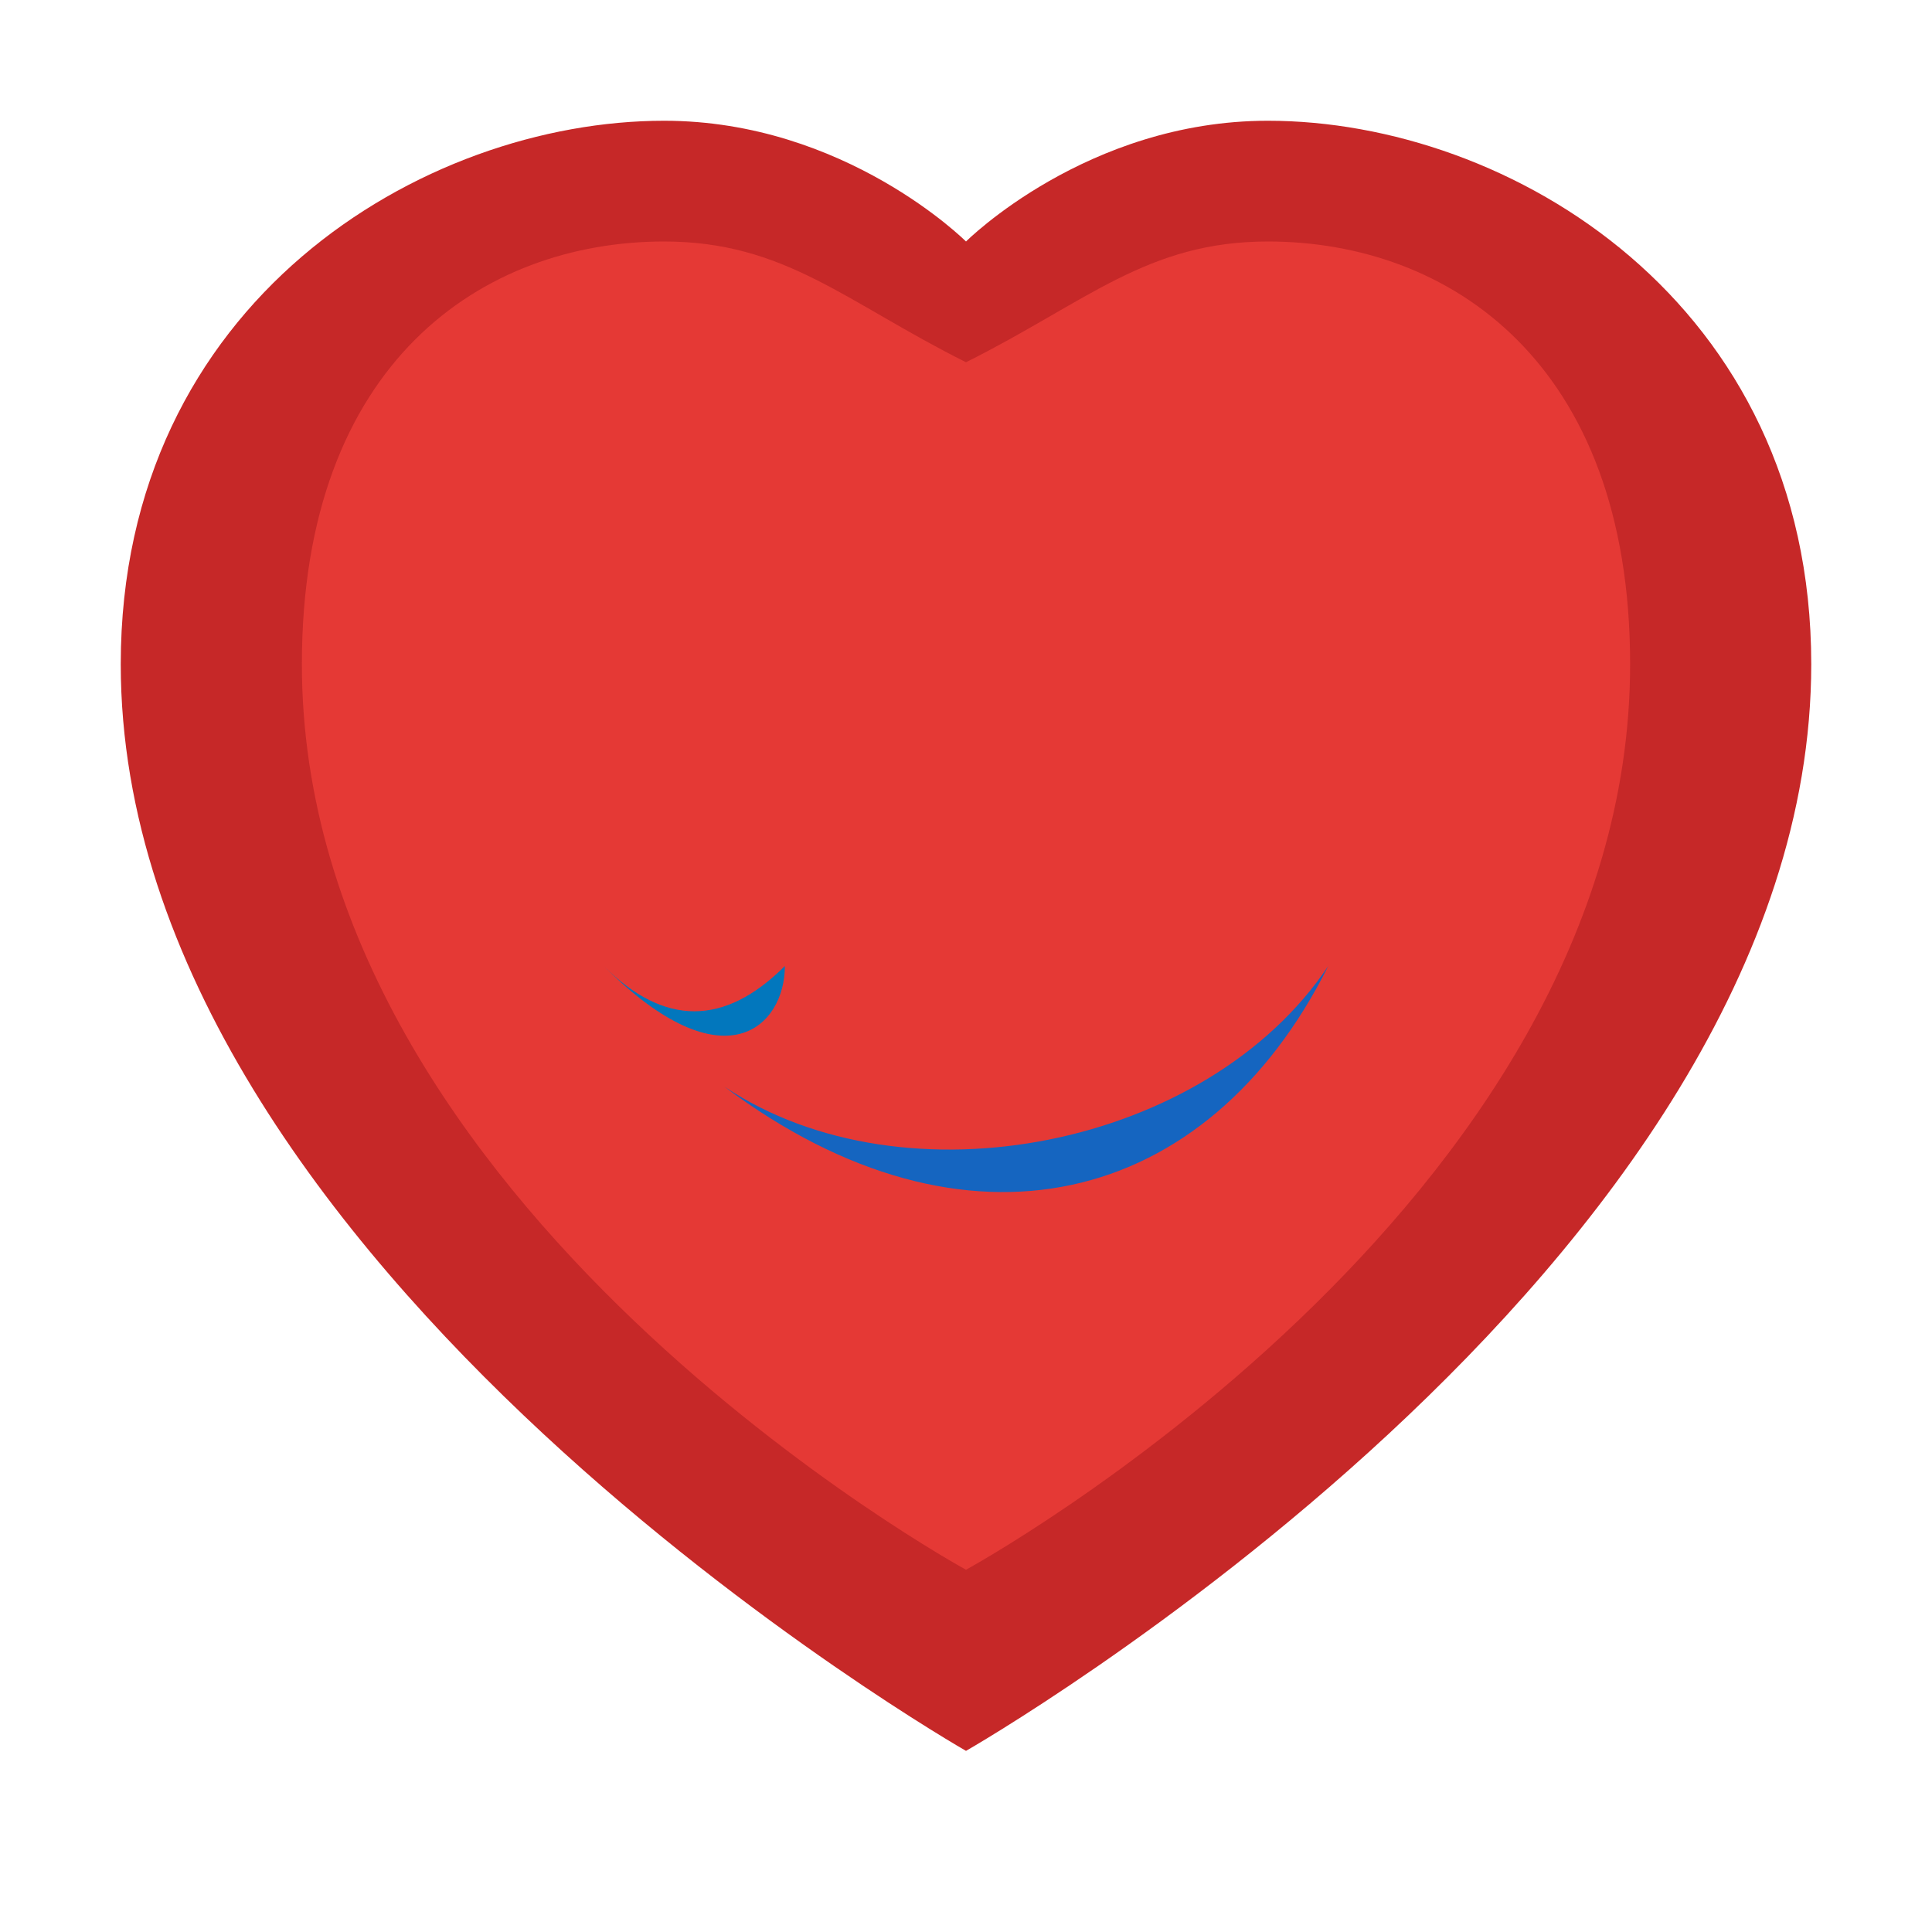
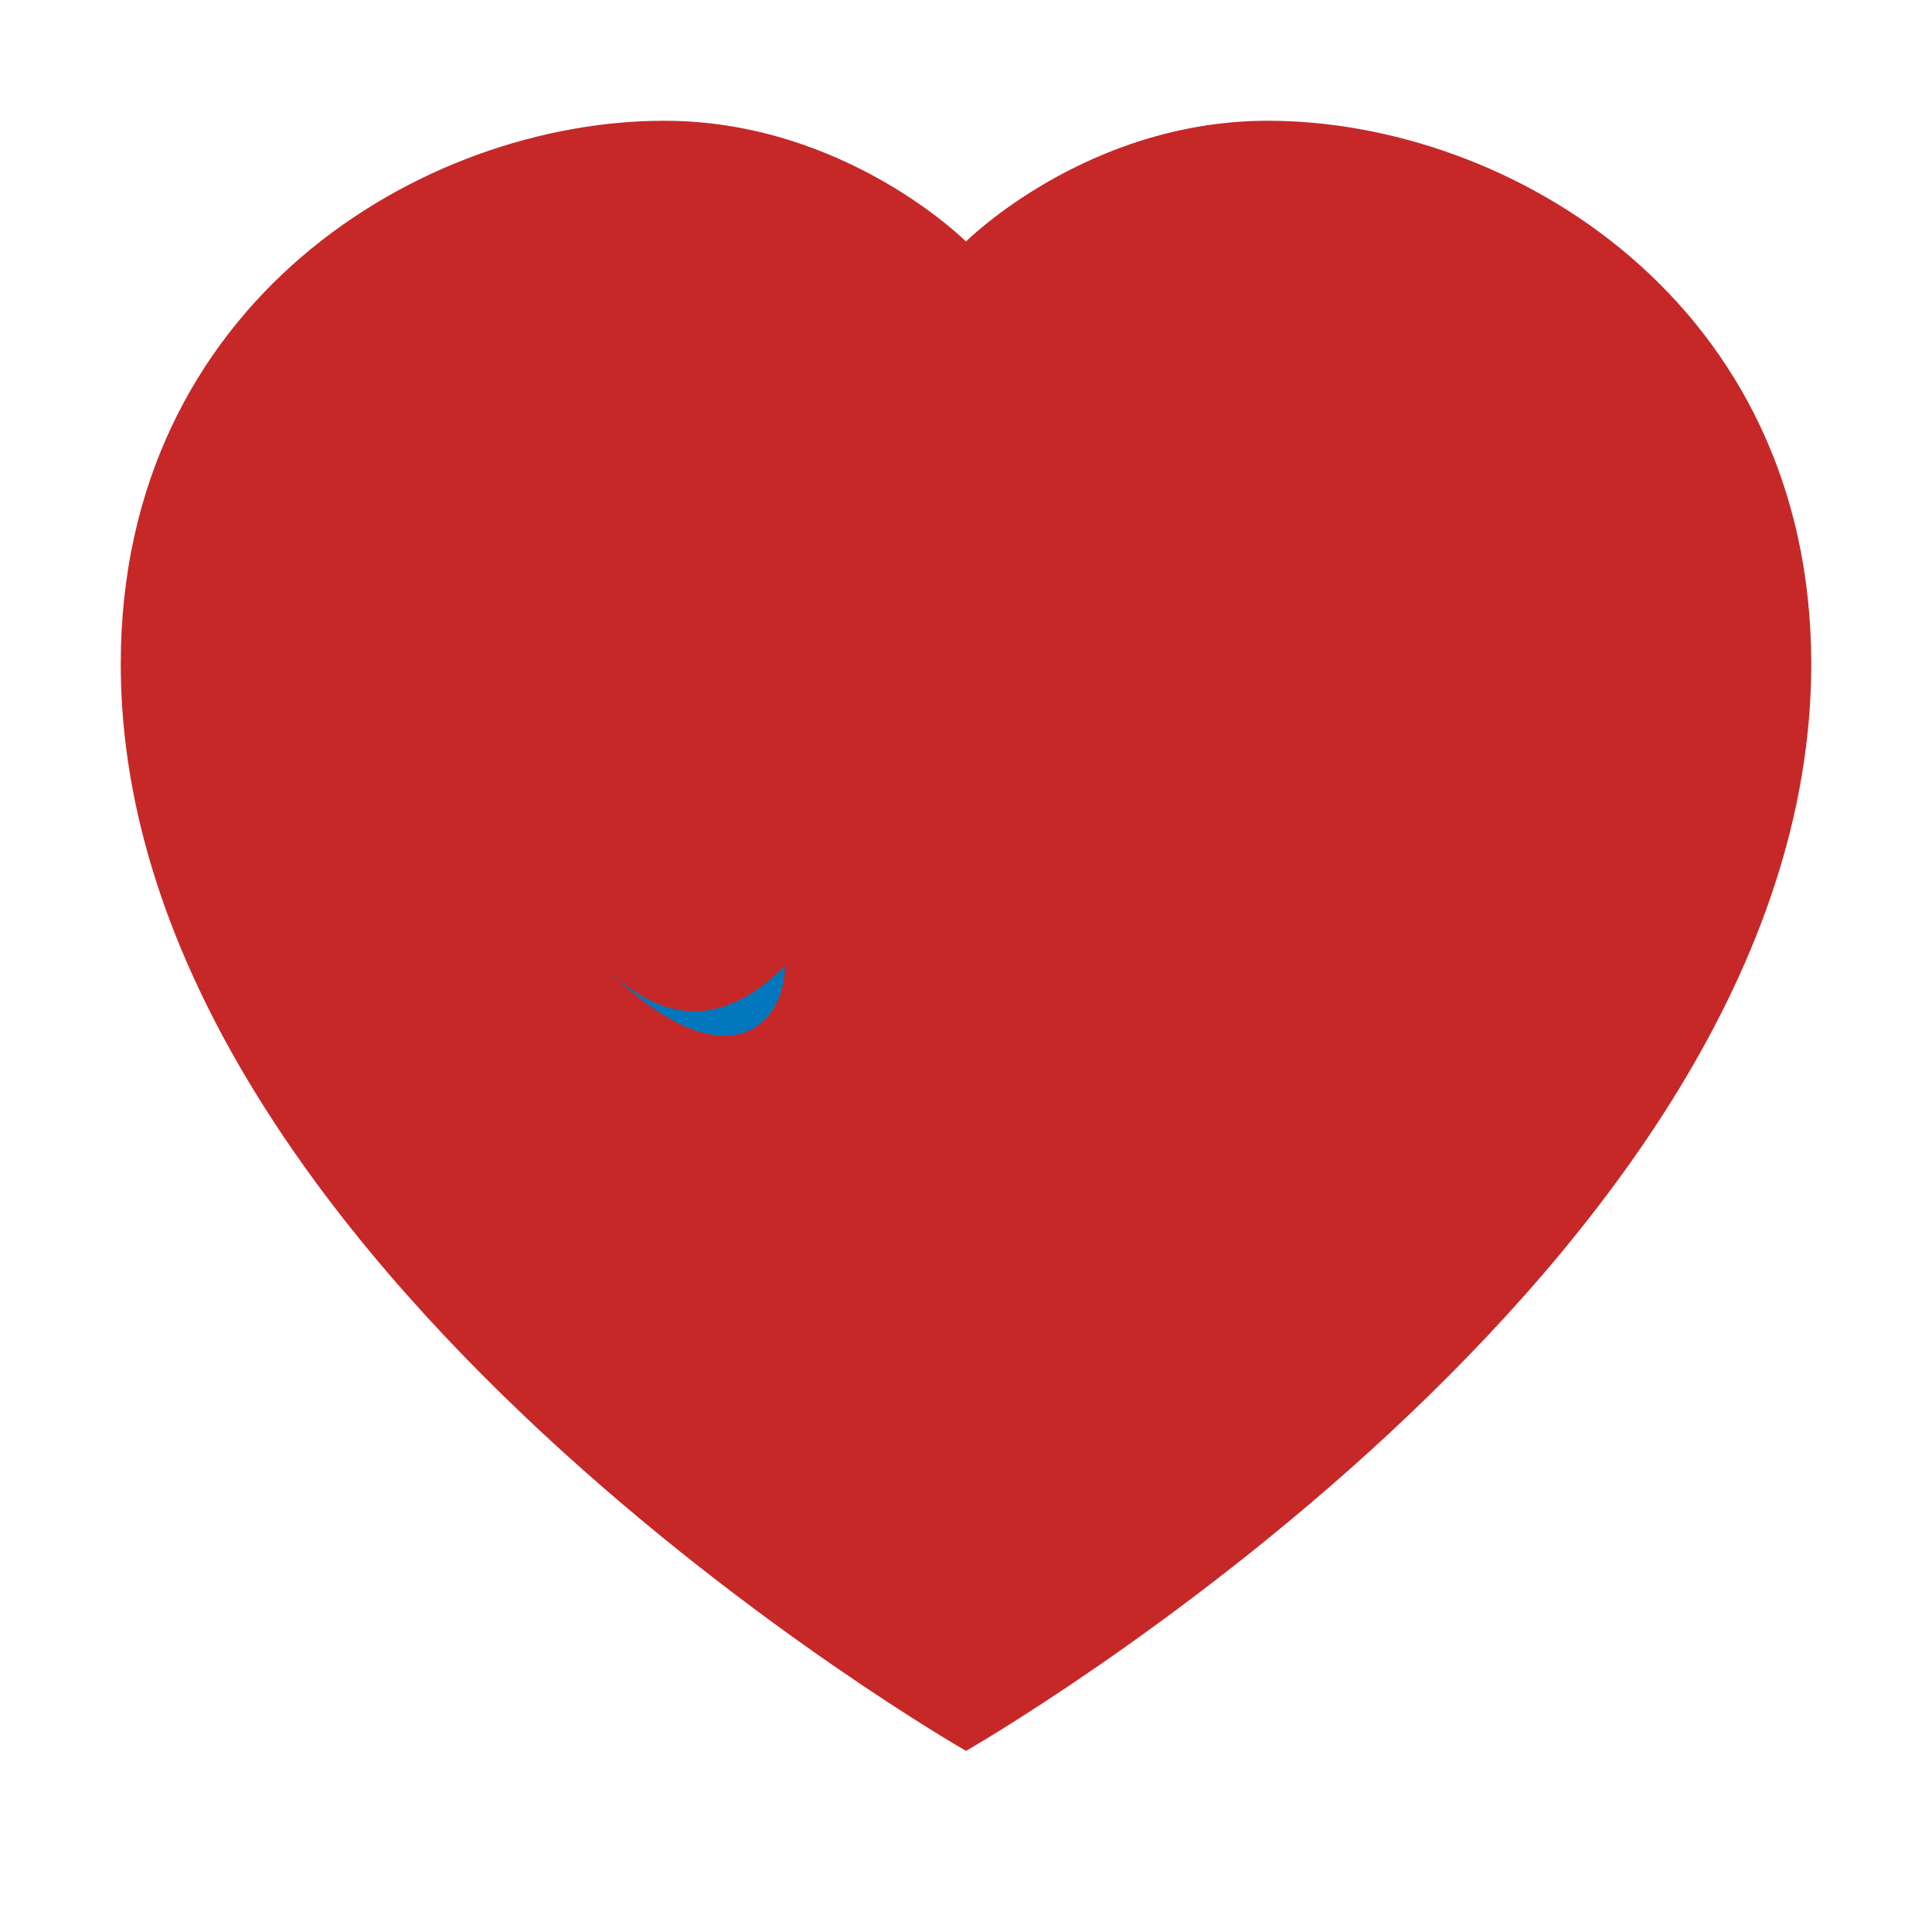
<svg xmlns="http://www.w3.org/2000/svg" width="32" height="32" viewBox="0 0 32 32" fill="none">
  <path d="M16 29c0 0-14-8-14-18C2 5 7 2 11 2c3 0 5 2 5 2s2-2 5-2c4 0 9 3 9 9 0 10-14 18-14 18z" fill="#C62828" />
-   <path d="M16 26c0 0-11-6-11-15C5 6 8 4 11 4c2 0 3 1 5 2 2-1 3-2 5-2 3 0 6 2 6 7 0 9-11 15-11 15z" fill="#E53935" />
-   <path d="M12 18c3 2 8 1 10-2-2 4-6 5-10 2z" fill="#1565C0" />
  <path d="M10 16c1 1 2 1 3 0 0 1-1 2-3 0z" fill="#0277BD" />
</svg>